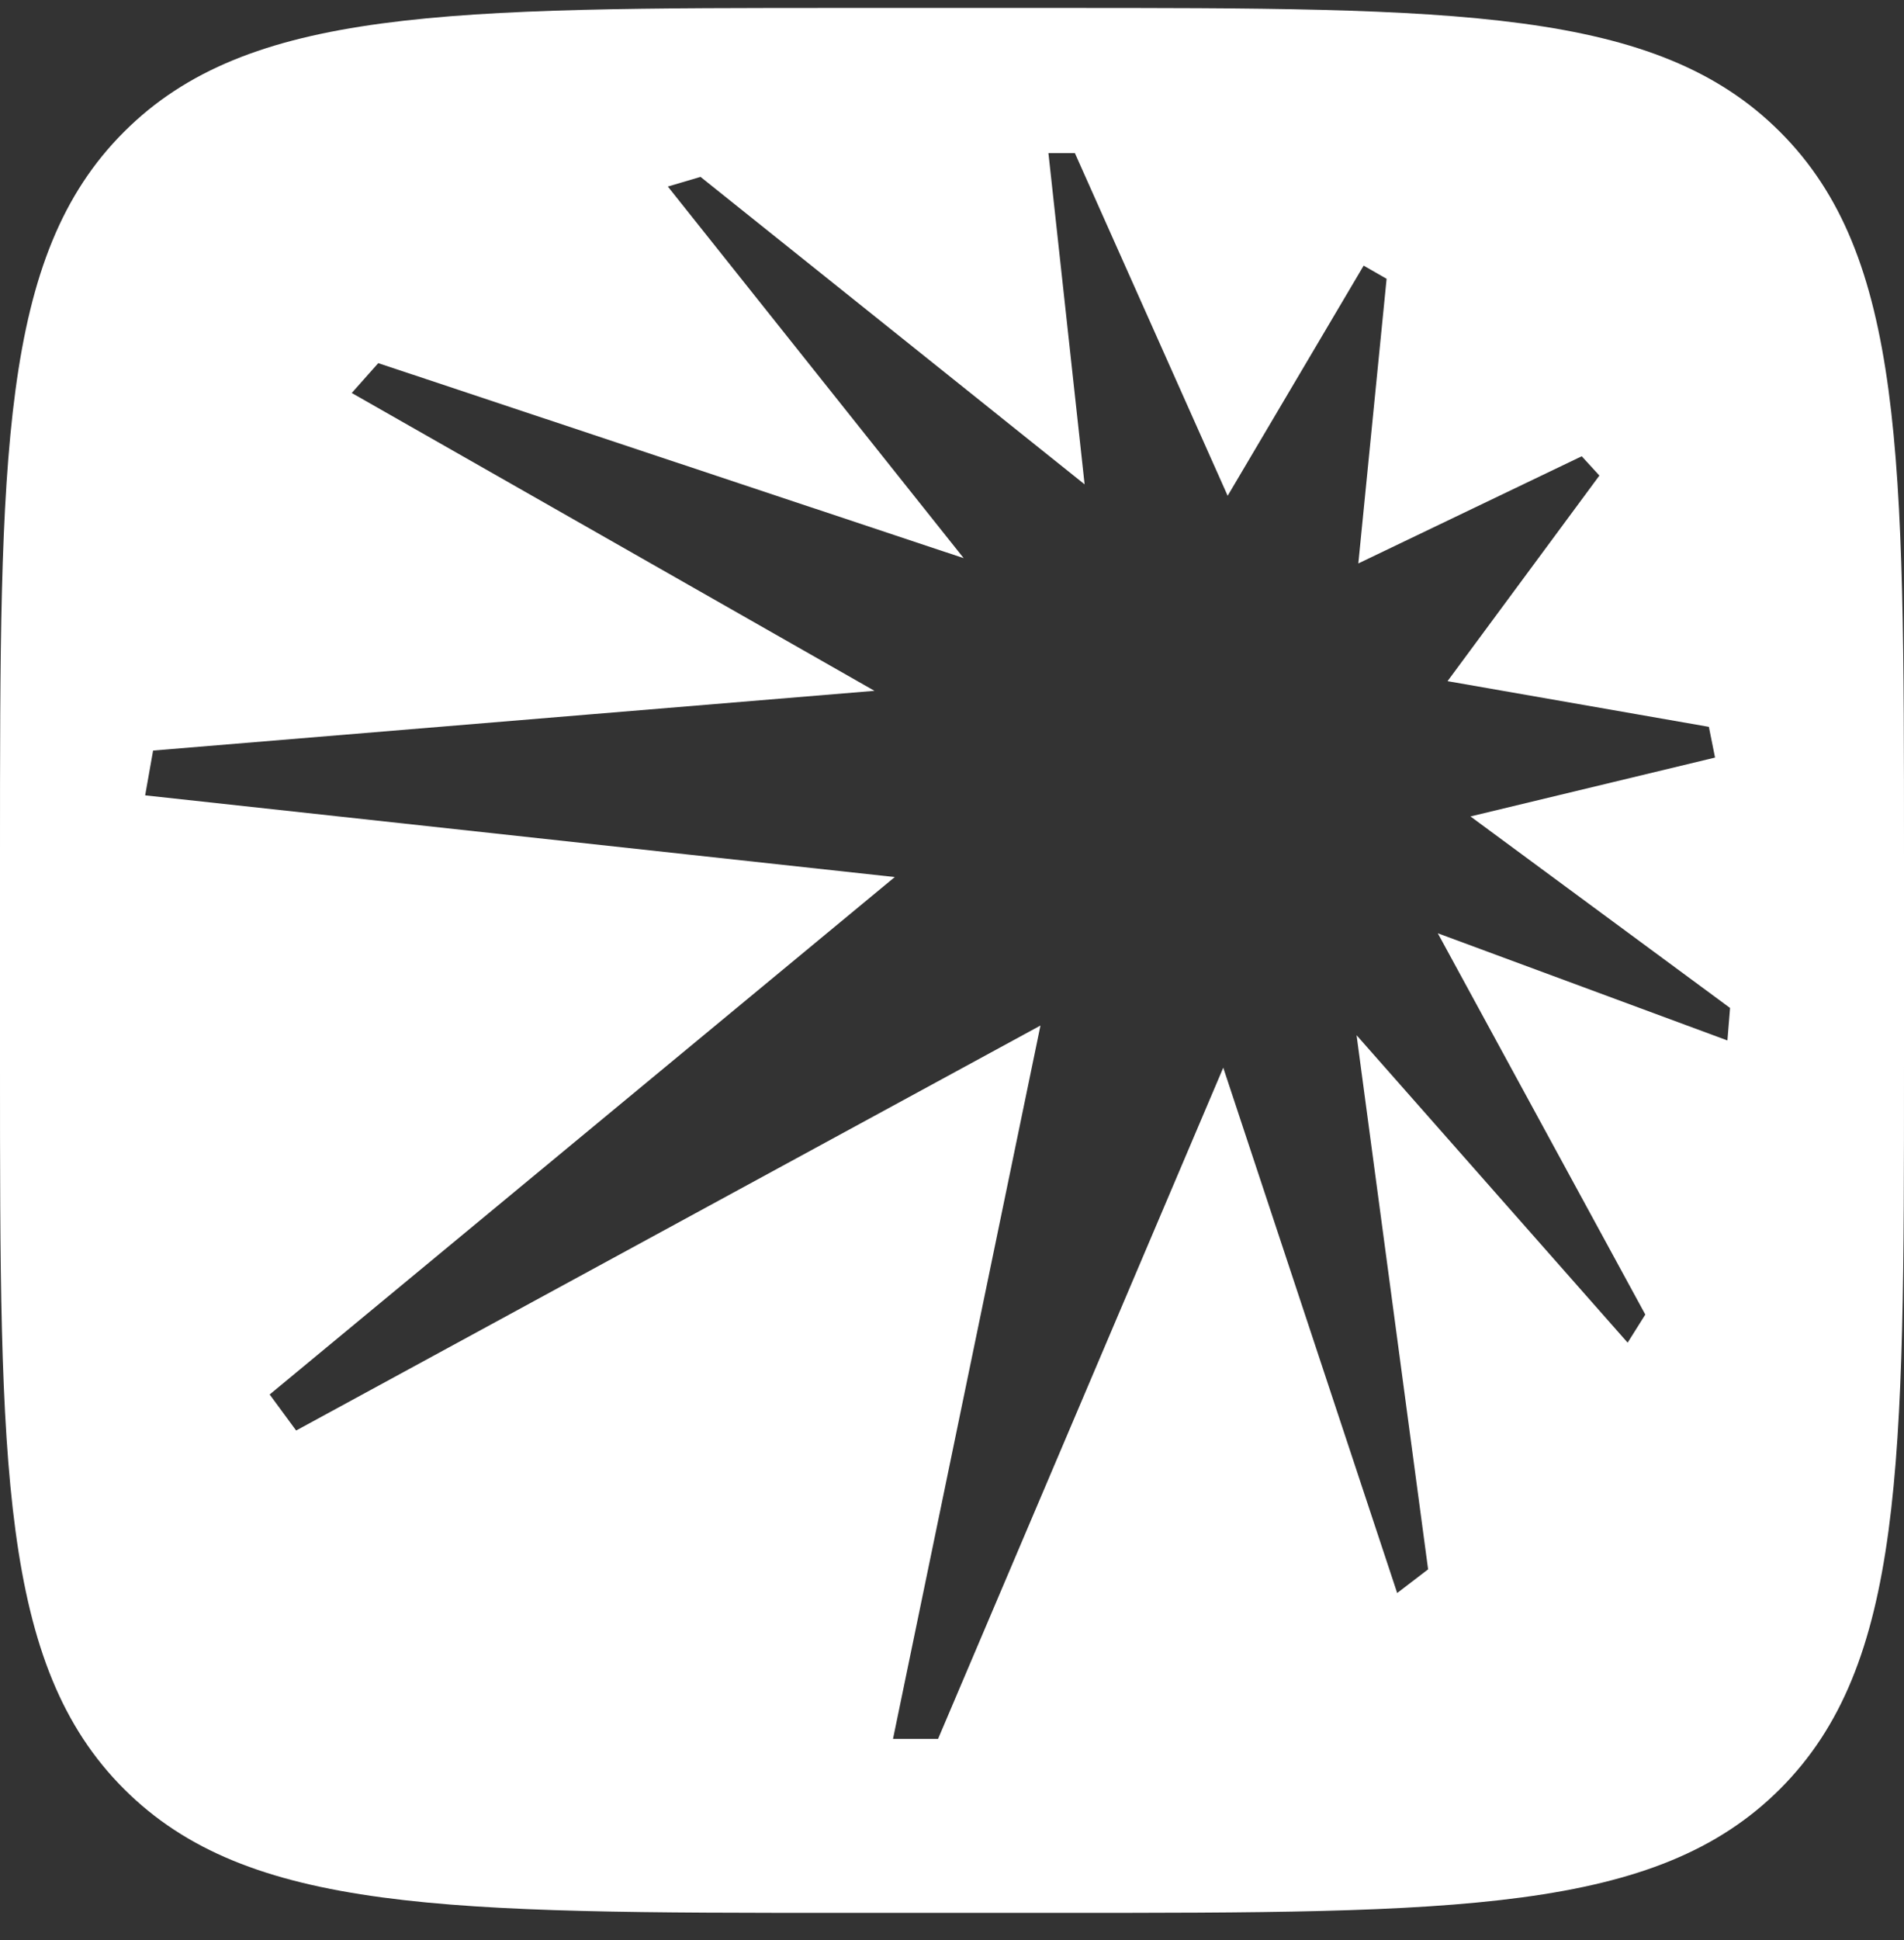
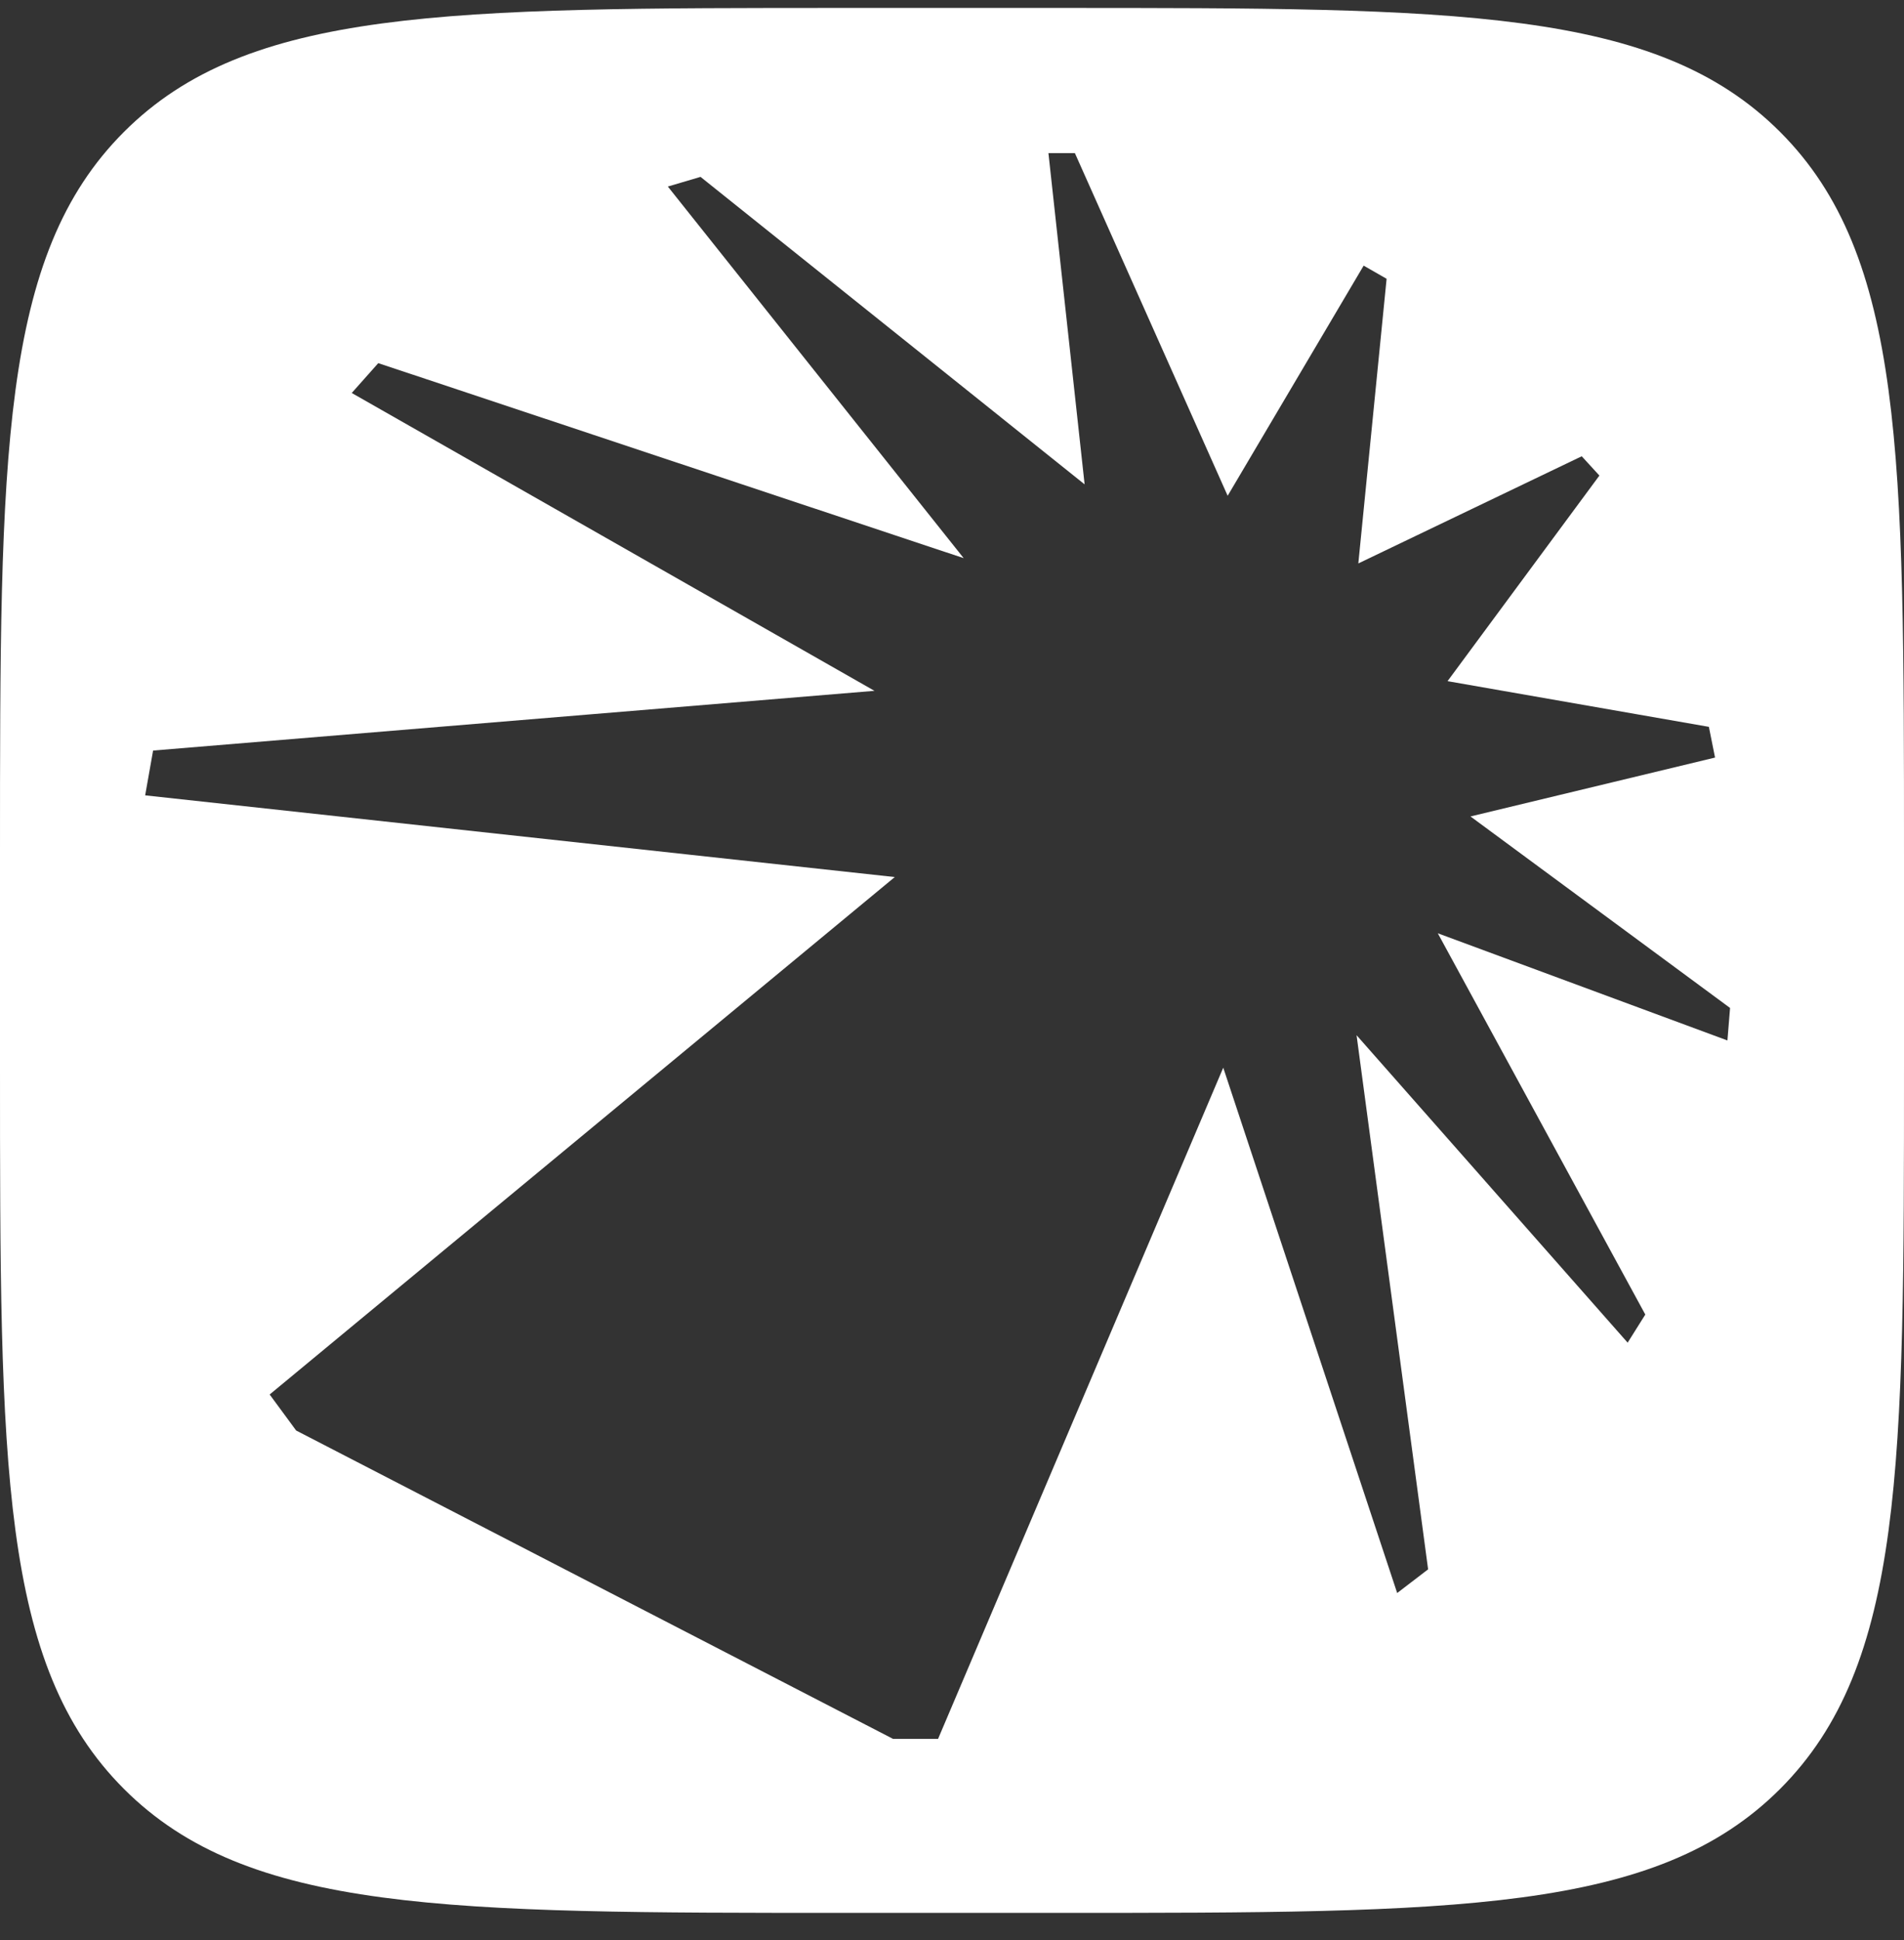
<svg xmlns="http://www.w3.org/2000/svg" width="54" height="55" viewBox="0 0 54 55" fill="none">
  <rect x="0" y="0" width="54" height="55" fill="#333333" stroke="none" />
-   <path fill-rule="evenodd" clip-rule="evenodd" d="M3.515 3.74C0 7.254 0 12.911 0 24.225V30.225C0 41.539 0 47.196 3.515 50.711C7.029 54.225 12.686 54.225 24 54.225H30C41.314 54.225 46.971 54.225 50.486 50.711C54 47.196 54 41.539 54 30.225V24.225C54 12.911 54 7.254 50.486 3.74C46.971 0.225 41.314 0.225 30 0.225H24C12.686 0.225 7.029 0.225 3.515 3.74ZM48.466 20.604L48.641 21.475L41.705 23.144L49.067 28.573L48.992 29.494L40.778 26.456L46.663 37.264L46.162 38.061L38.474 29.345L40.503 44.486L39.626 45.158L34.693 30.266L26.605 49.292H25.327L29.509 29.071L8.399 40.551L7.648 39.53L25.377 24.862L4.117 22.546L4.342 21.276L24.801 19.583L9.976 11.14L10.728 10.294L27.331 15.822L18.941 5.288L19.868 5.014L30.761 13.73L29.735 4.342H30.486L34.818 14.054L38.675 7.53L39.326 7.903L38.524 15.972L44.86 12.934L45.361 13.481L41.054 19.309L48.466 20.604Z" fill="white" />
+   <path fill-rule="evenodd" clip-rule="evenodd" d="M3.515 3.74C0 7.254 0 12.911 0 24.225V30.225C0 41.539 0 47.196 3.515 50.711C7.029 54.225 12.686 54.225 24 54.225H30C41.314 54.225 46.971 54.225 50.486 50.711C54 47.196 54 41.539 54 30.225V24.225C54 12.911 54 7.254 50.486 3.74C46.971 0.225 41.314 0.225 30 0.225H24C12.686 0.225 7.029 0.225 3.515 3.74ZM48.466 20.604L48.641 21.475L41.705 23.144L49.067 28.573L48.992 29.494L40.778 26.456L46.663 37.264L46.162 38.061L38.474 29.345L40.503 44.486L39.626 45.158L34.693 30.266L26.605 49.292H25.327L8.399 40.551L7.648 39.53L25.377 24.862L4.117 22.546L4.342 21.276L24.801 19.583L9.976 11.14L10.728 10.294L27.331 15.822L18.941 5.288L19.868 5.014L30.761 13.73L29.735 4.342H30.486L34.818 14.054L38.675 7.53L39.326 7.903L38.524 15.972L44.86 12.934L45.361 13.481L41.054 19.309L48.466 20.604Z" fill="white" />
</svg>